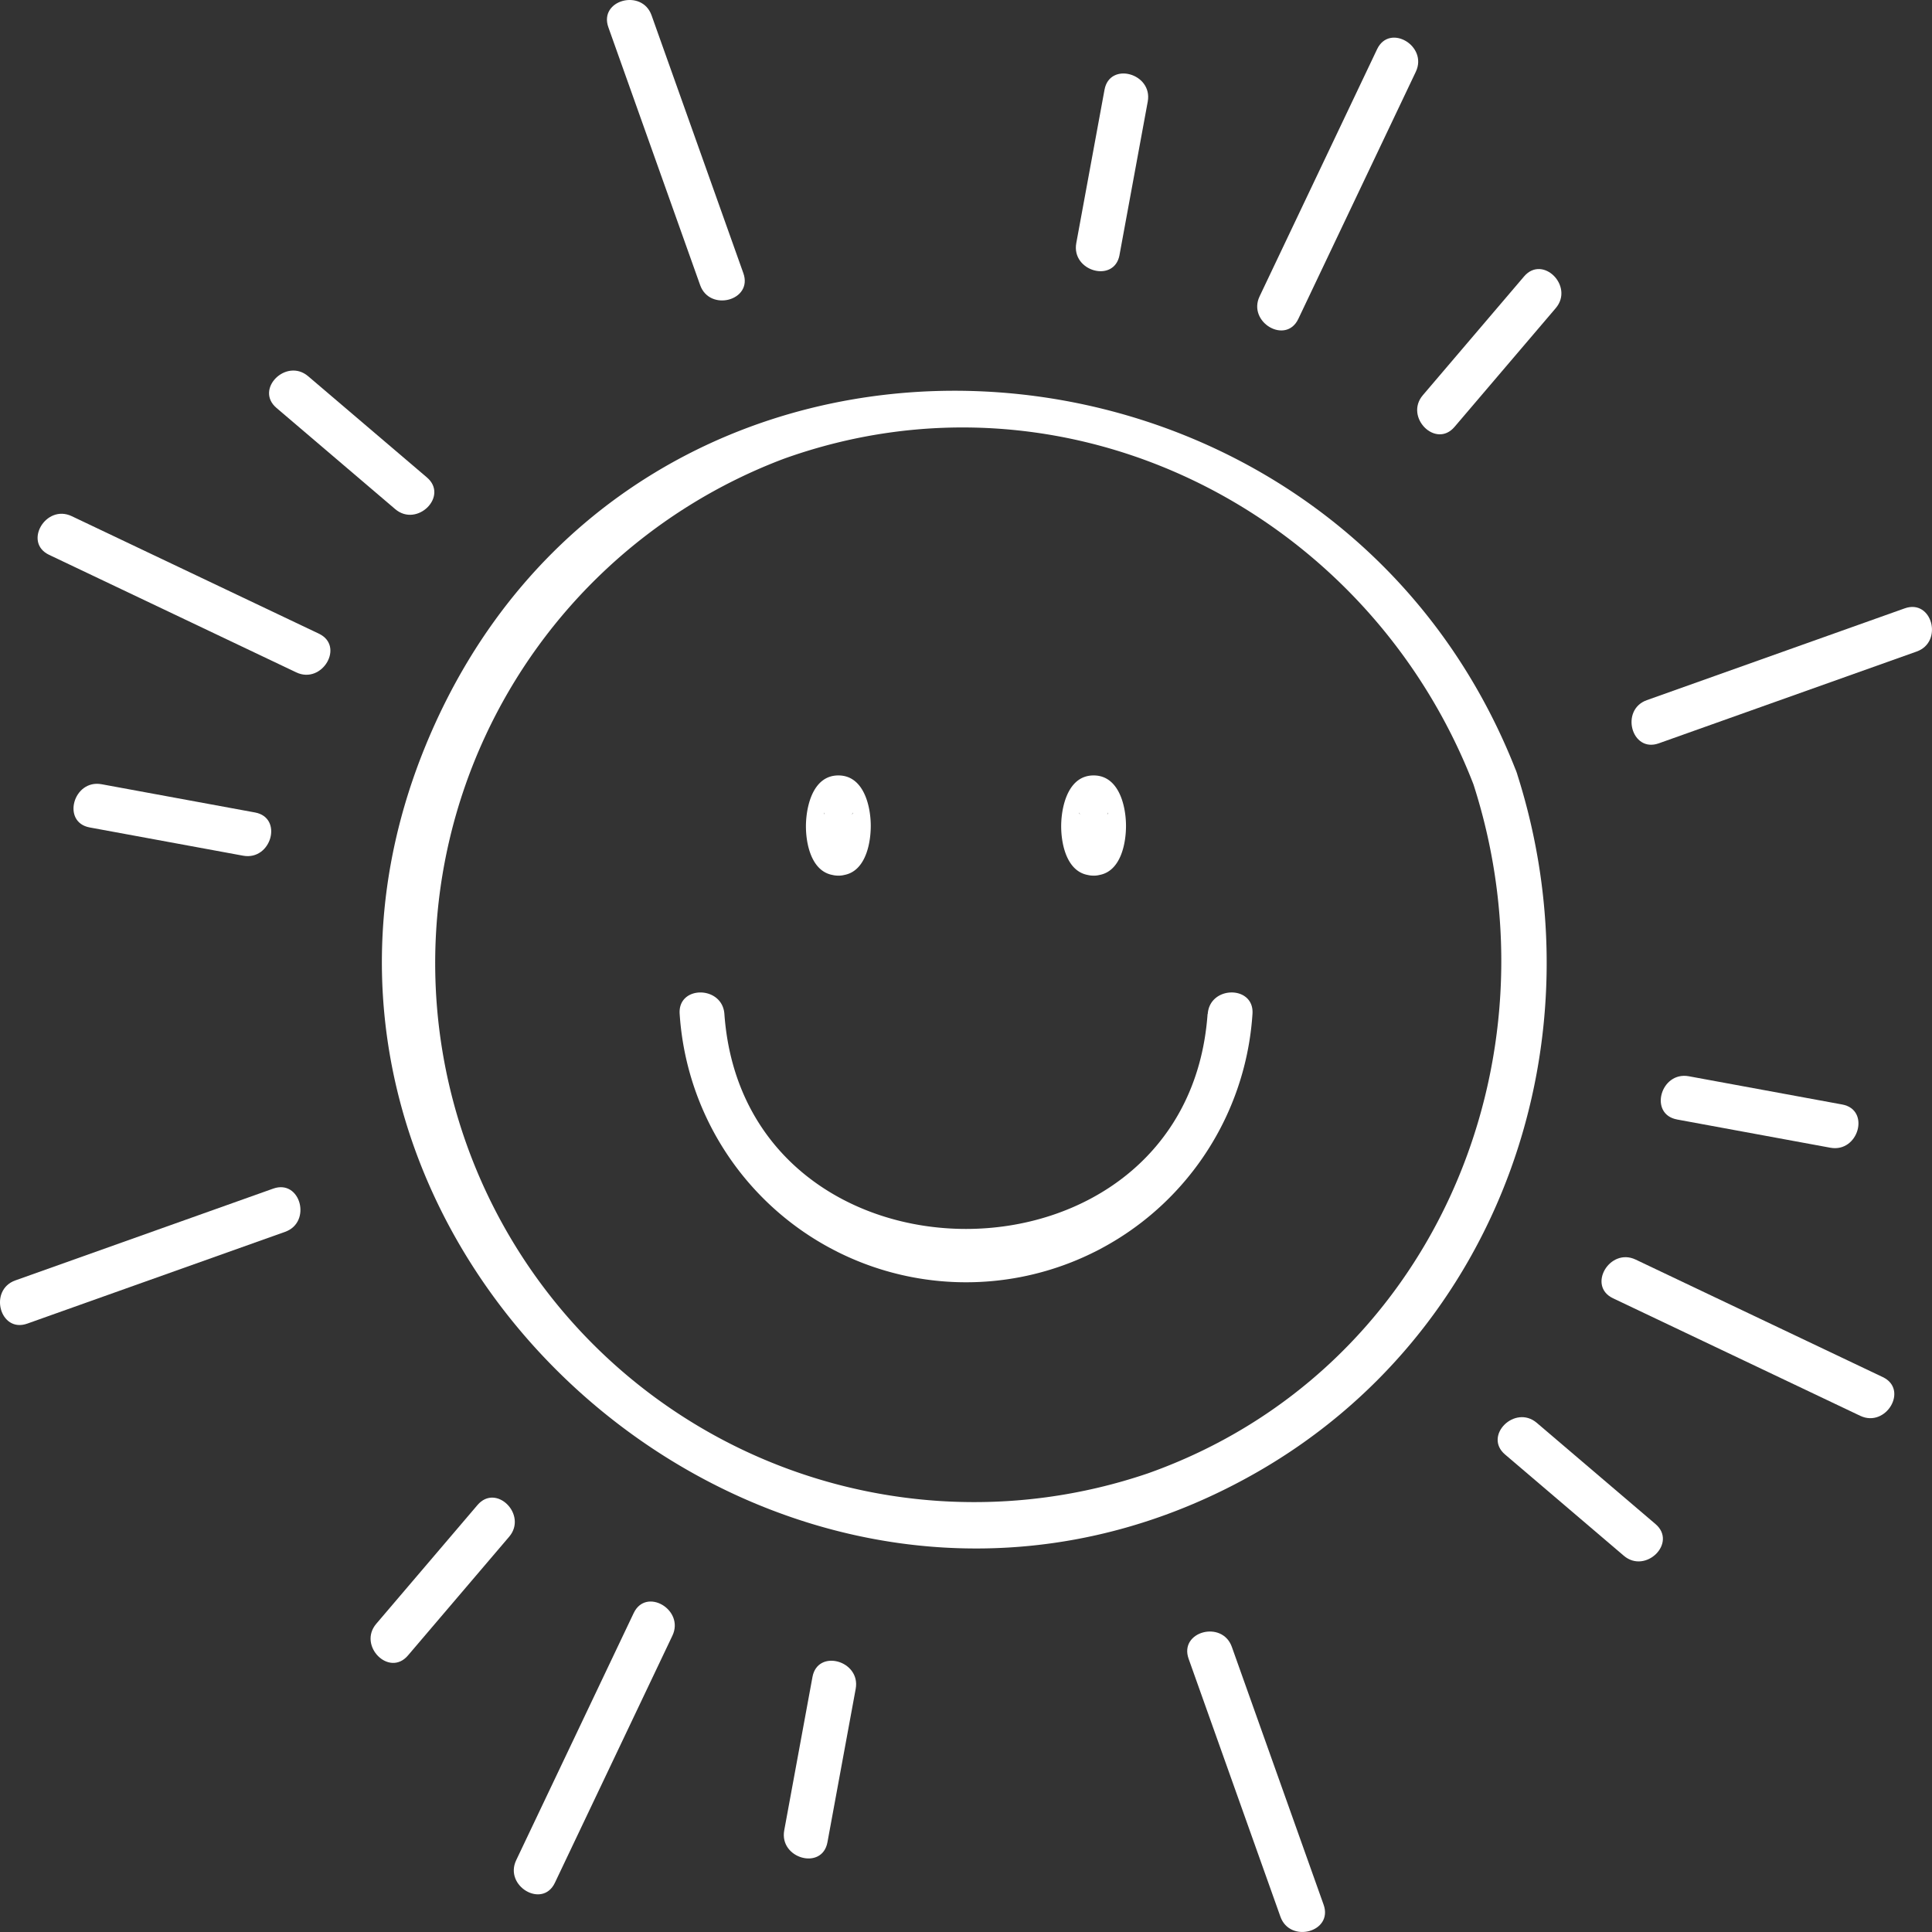
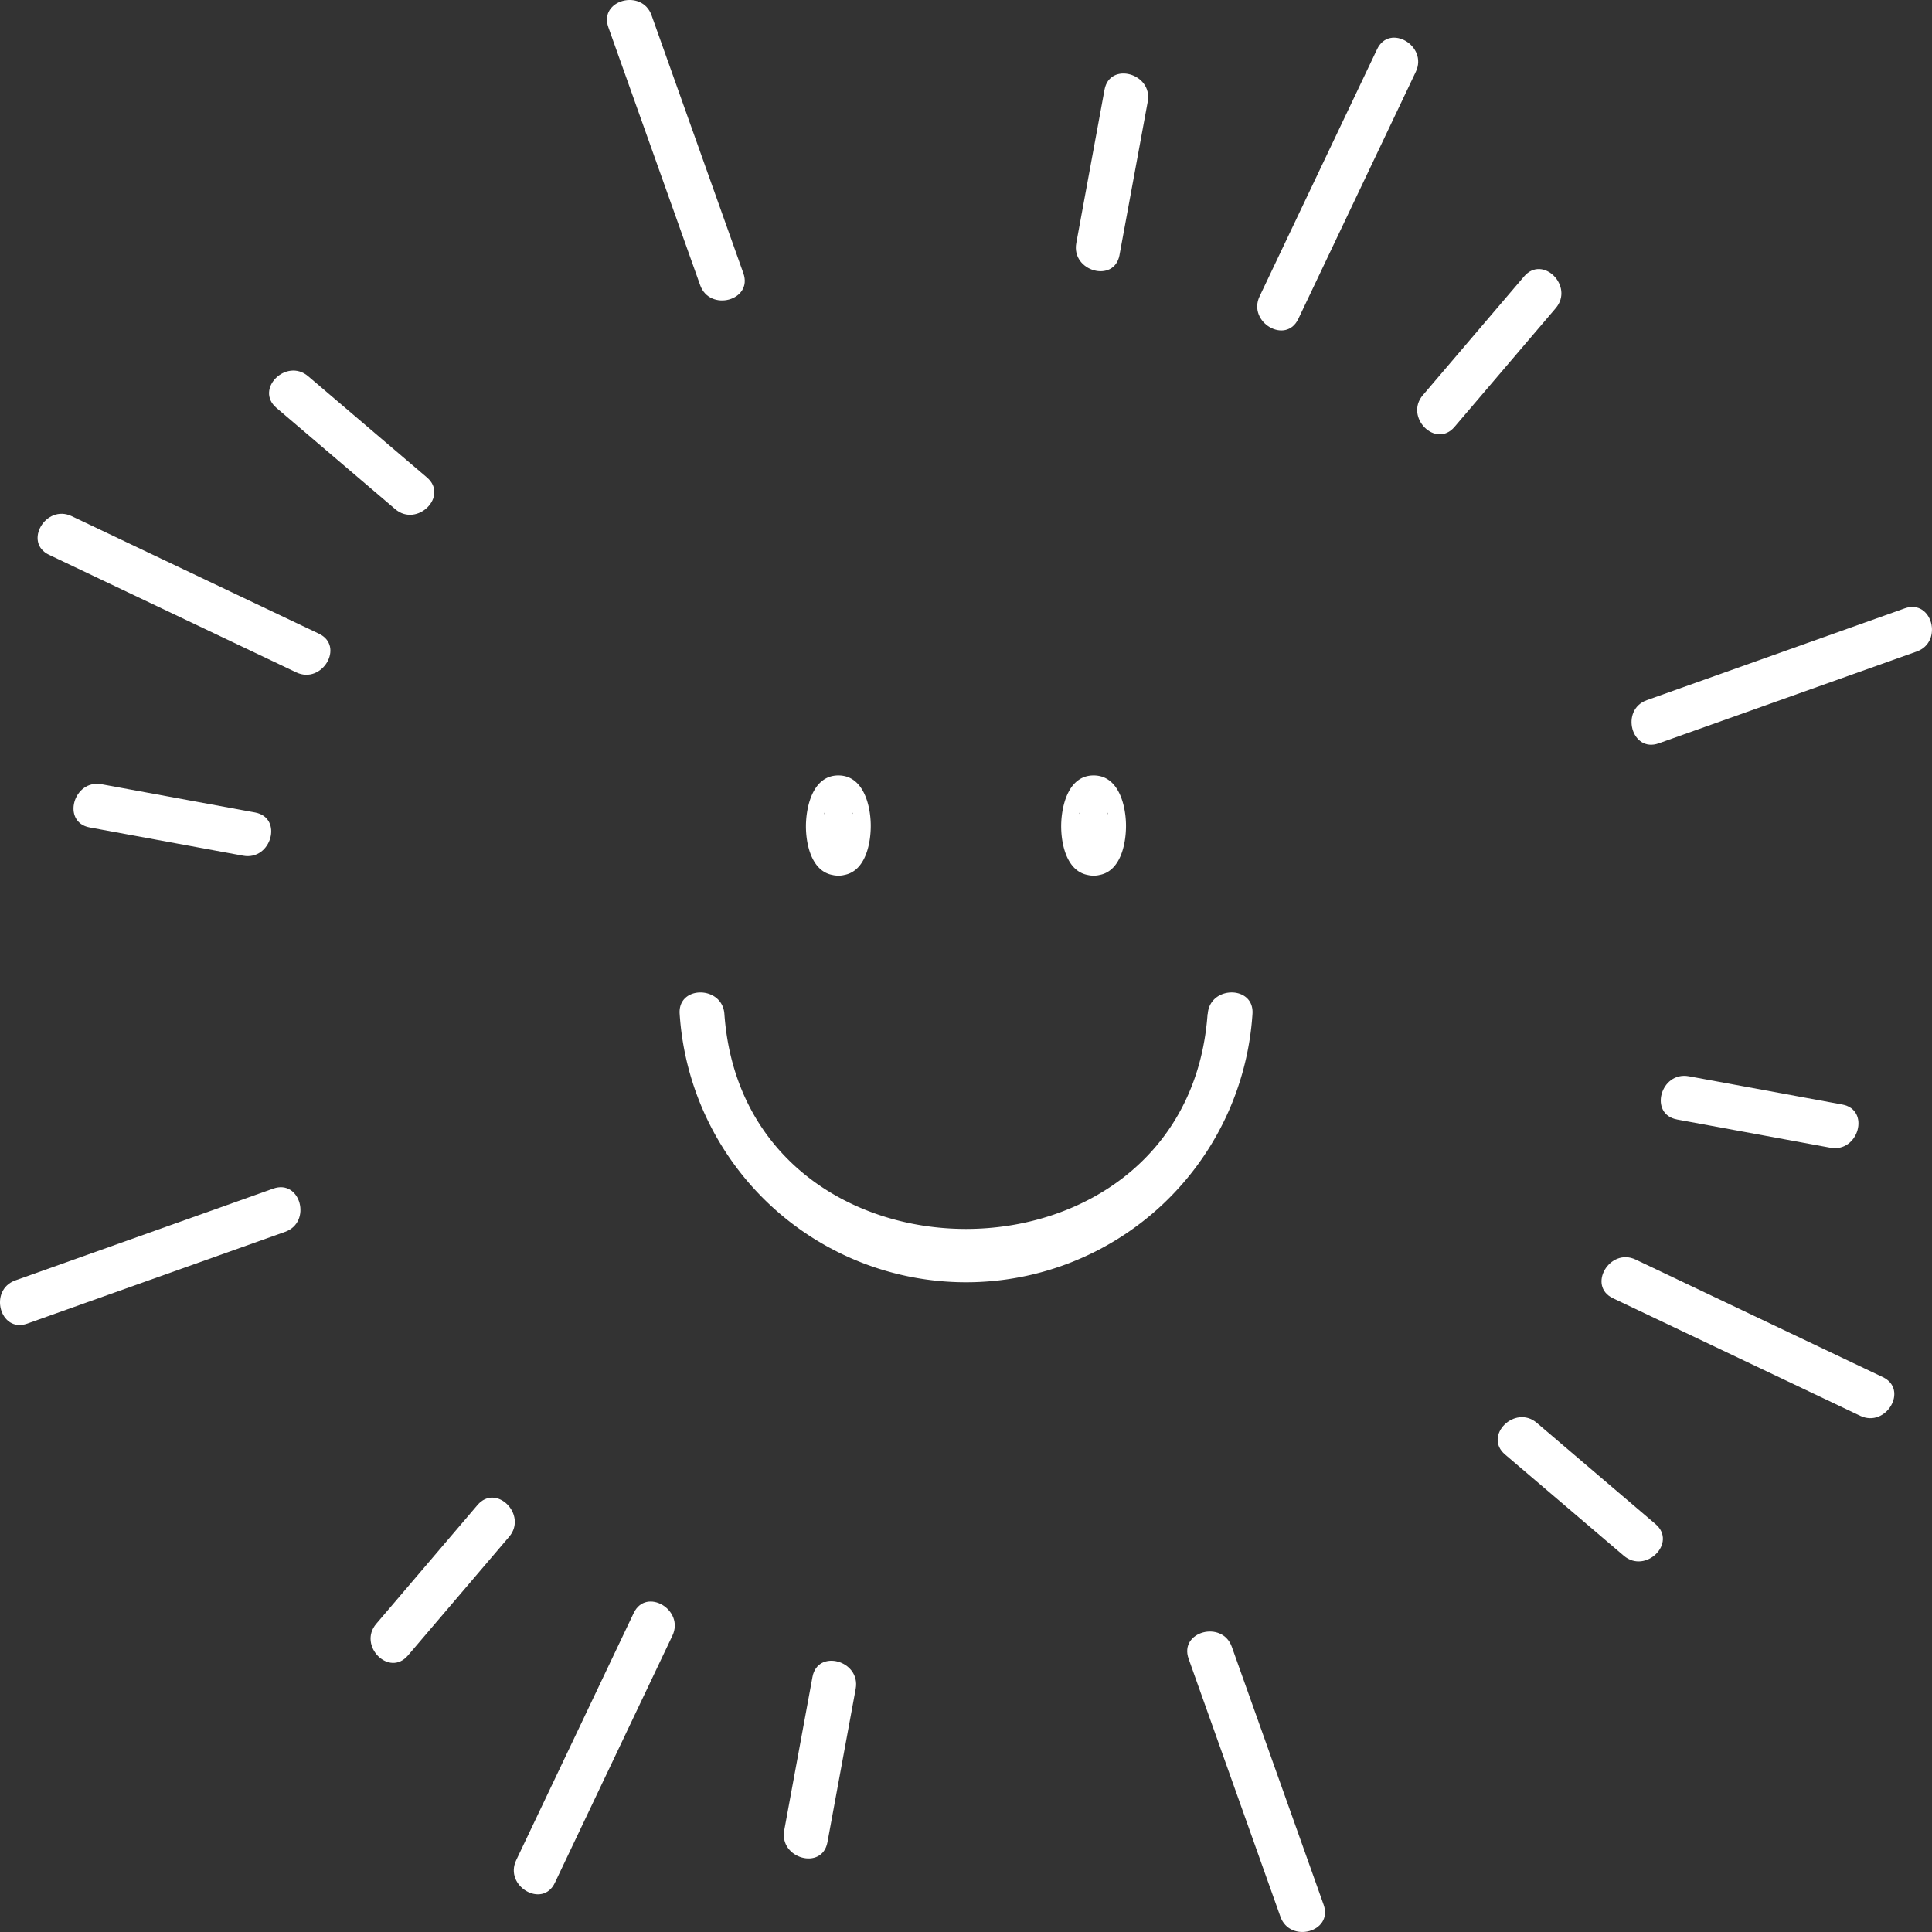
<svg xmlns="http://www.w3.org/2000/svg" width="82.076" height="82.075" viewBox="0 0 82.076 82.075">
  <rect x="0" y="0" width="82.076" height="82.075" fill="#333333" stroke="none" />
  <g id="Grupo_73" data-name="Grupo 73" transform="translate(-14876.598 -1669.974)">
-     <path id="Trazado_1969" data-name="Trazado 1969" d="M2356.742,1568.274c3.827,11.833-1.789,25.018-13.814,29.289a22.9,22.9,0,0,1-15.475-43.1c11.961-4.288,24.772,2.187,29.289,13.814.439,1.13,2.28.639,1.836-.506-7.994-20.577-37.757-22.22-46.373-1.052-8.679,21.324,15.279,42.154,35.235,30.863,10.514-5.949,14.787-18.526,11.138-29.811-.376-1.161-2.215-.664-1.836.506" transform="translate(12582.445 135)" fill="#fff" />
    <path id="Trazado_1970" data-name="Trazado 1970" d="M2325.733,1546.581q-1.948-5.478-3.9-10.956c-.407-1.147-2.248-.653-1.836.506q1.949,5.478,3.9,10.956c.408,1.146,2.248.653,1.836-.506" transform="translate(12582.445 135)" fill="#fff" />
    <path id="Trazado_1971" data-name="Trazado 1971" d="M2307.7,1561.894l-10.5-4.992c-1.1-.524-2.068,1.117-.961,1.643l10.5,4.993c1.1.523,2.068-1.118.961-1.644" transform="translate(12582.445 135)" fill="#fff" />
    <path id="Trazado_1972" data-name="Trazado 1972" d="M2305.76,1585.469l-10.956,3.9c-1.147.408-.653,2.248.506,1.836l10.956-3.9c1.146-.408.652-2.248-.506-1.836" transform="translate(12582.445 135)" fill="#fff" />
    <path id="Trazado_1973" data-name="Trazado 1973" d="M2321.074,1603.5l-4.992,10.5c-.524,1.1,1.117,2.068,1.643.961l4.993-10.5c.523-1.1-1.118-2.068-1.644-.961" transform="translate(12582.445 135)" fill="#fff" />
    <path id="Trazado_1974" data-name="Trazado 1974" d="M2344.648,1605.442q1.949,5.478,3.9,10.956c.407,1.147,2.248.653,1.836-.506q-1.948-5.478-3.9-10.956c-.408-1.146-2.248-.653-1.836.506" transform="translate(12582.445 135)" fill="#fff" />
    <path id="Trazado_1975" data-name="Trazado 1975" d="M2364.621,1566.553q5.478-1.947,10.956-3.9c1.147-.407.653-2.247-.506-1.835l-10.956,3.9c-1.146.407-.652,2.248.506,1.835" transform="translate(12582.445 135)" fill="#fff" />
    <path id="Trazado_1976" data-name="Trazado 1976" d="M2349.308,1548.523l4.992-10.5c.523-1.1-1.117-2.068-1.644-.96q-2.5,5.251-4.992,10.5c-.524,1.1,1.117,2.067,1.644.96" transform="translate(12582.445 135)" fill="#fff" />
    <path id="Trazado_1977" data-name="Trazado 1977" d="M2312.29,1555.257q-2.525-2.148-5.046-4.3c-.928-.791-2.281.55-1.346,1.346l5.045,4.3c.928.79,2.281-.55,1.347-1.346" transform="translate(12582.445 135)" fill="#fff" />
    <path id="Trazado_1978" data-name="Trazado 1978" d="M2304.988,1569.49l-6.519-1.2c-1.2-.221-1.71,1.614-.506,1.836l6.518,1.2c1.2.22,1.711-1.614.507-1.836" transform="translate(12582.445 135)" fill="#fff" />
    <path id="Trazado_1979" data-name="Trazado 1979" d="M2314.437,1598.912l-4.3,5.045c-.791.928.55,2.281,1.346,1.346l4.3-5.045c.79-.928-.55-2.281-1.346-1.346" transform="translate(12582.445 135)" fill="#fff" />
    <path id="Trazado_1980" data-name="Trazado 1980" d="M2328.669,1606.214q-.6,3.259-1.2,6.518c-.22,1.2,1.614,1.711,1.836.506l1.2-6.518c.22-1.2-1.614-1.711-1.836-.506" transform="translate(12582.445 135)" fill="#fff" />
    <path id="Trazado_1981" data-name="Trazado 1981" d="M2358.092,1596.765l5.044,4.3c.928.791,2.281-.55,1.346-1.346l-5.044-4.3c-.928-.79-2.281.55-1.346,1.346" transform="translate(12582.445 135)" fill="#fff" />
    <path id="Trazado_1982" data-name="Trazado 1982" d="M2365.394,1582.532l6.517,1.2c1.2.221,1.711-1.614.506-1.836l-6.518-1.2c-1.2-.22-1.711,1.614-.5,1.836" transform="translate(12582.445 135)" fill="#fff" />
    <path id="Trazado_1983" data-name="Trazado 1983" d="M2355.944,1553.11l4.3-5.045c.791-.928-.55-2.281-1.346-1.346l-4.3,5.045c-.79.928.55,2.28,1.346,1.346" transform="translate(12582.445 135)" fill="#fff" />
    <path id="Trazado_1984" data-name="Trazado 1984" d="M2341.712,1545.808q.6-3.259,1.2-6.518c.221-1.2-1.614-1.711-1.836-.506q-.6,3.259-1.2,6.518c-.219,1.2,1.615,1.711,1.837.506" transform="translate(12582.445 135)" fill="#fff" />
    <path id="Trazado_1985" data-name="Trazado 1985" d="M2362.678,1590.128l10.5,4.992c1.1.524,2.068-1.117.961-1.643l-10.5-4.993c-1.1-.523-2.068,1.118-.961,1.644" transform="translate(12582.445 135)" fill="#fff" />
    <path id="Trazado_1986" data-name="Trazado 1986" d="M2340.865,1570.308c.443.083.386.545.3.081a2.432,2.432,0,0,1,0-.684c.088-.465.146,0-.3.08h-.506c-.443-.082-.386-.545-.3-.08a2.457,2.457,0,0,1,0,.684c-.088.464-.146,0,.3-.081a.96.96,0,0,0-.665,1.171.973.973,0,0,0,1.171.665c.927-.173,1.141-1.409,1.122-2.177-.021-.83-.33-2.051-1.375-2.051-1.017,0-1.331,1.158-1.373,1.971-.041.784.17,2.079,1.12,2.257a.978.978,0,0,0,1.171-.665.961.961,0,0,0-.665-1.171" transform="translate(12582.445 135)" fill="#fff" />
    <path id="Trazado_1987" data-name="Trazado 1987" d="M2330.022,1570.308c.444.083.386.545.3.081a2.432,2.432,0,0,1,0-.684c.088-.465.146,0-.3.08h-.506c-.443-.082-.386-.545-.3-.08a2.457,2.457,0,0,1,0,.684c-.088.464-.146,0,.3-.081a.96.96,0,0,0-.665,1.171.973.973,0,0,0,1.171.665c.926-.173,1.141-1.409,1.122-2.177-.021-.83-.33-2.051-1.375-2.051-1.017,0-1.33,1.158-1.373,1.971-.042.784.17,2.079,1.12,2.257a.978.978,0,0,0,1.171-.665.961.961,0,0,0-.665-1.171" transform="translate(12582.445 135)" fill="#fff" />
    <path id="Trazado_1988" data-name="Trazado 1988" d="M2345.454,1578.051c-.871,12.175-19.656,12.175-20.527,0-.086-1.215-1.99-1.224-1.9,0a12.193,12.193,0,0,0,24.334,0c.088-1.223-1.816-1.217-1.9,0" transform="translate(12582.445 135)" fill="#fff" />
  </g>
</svg>